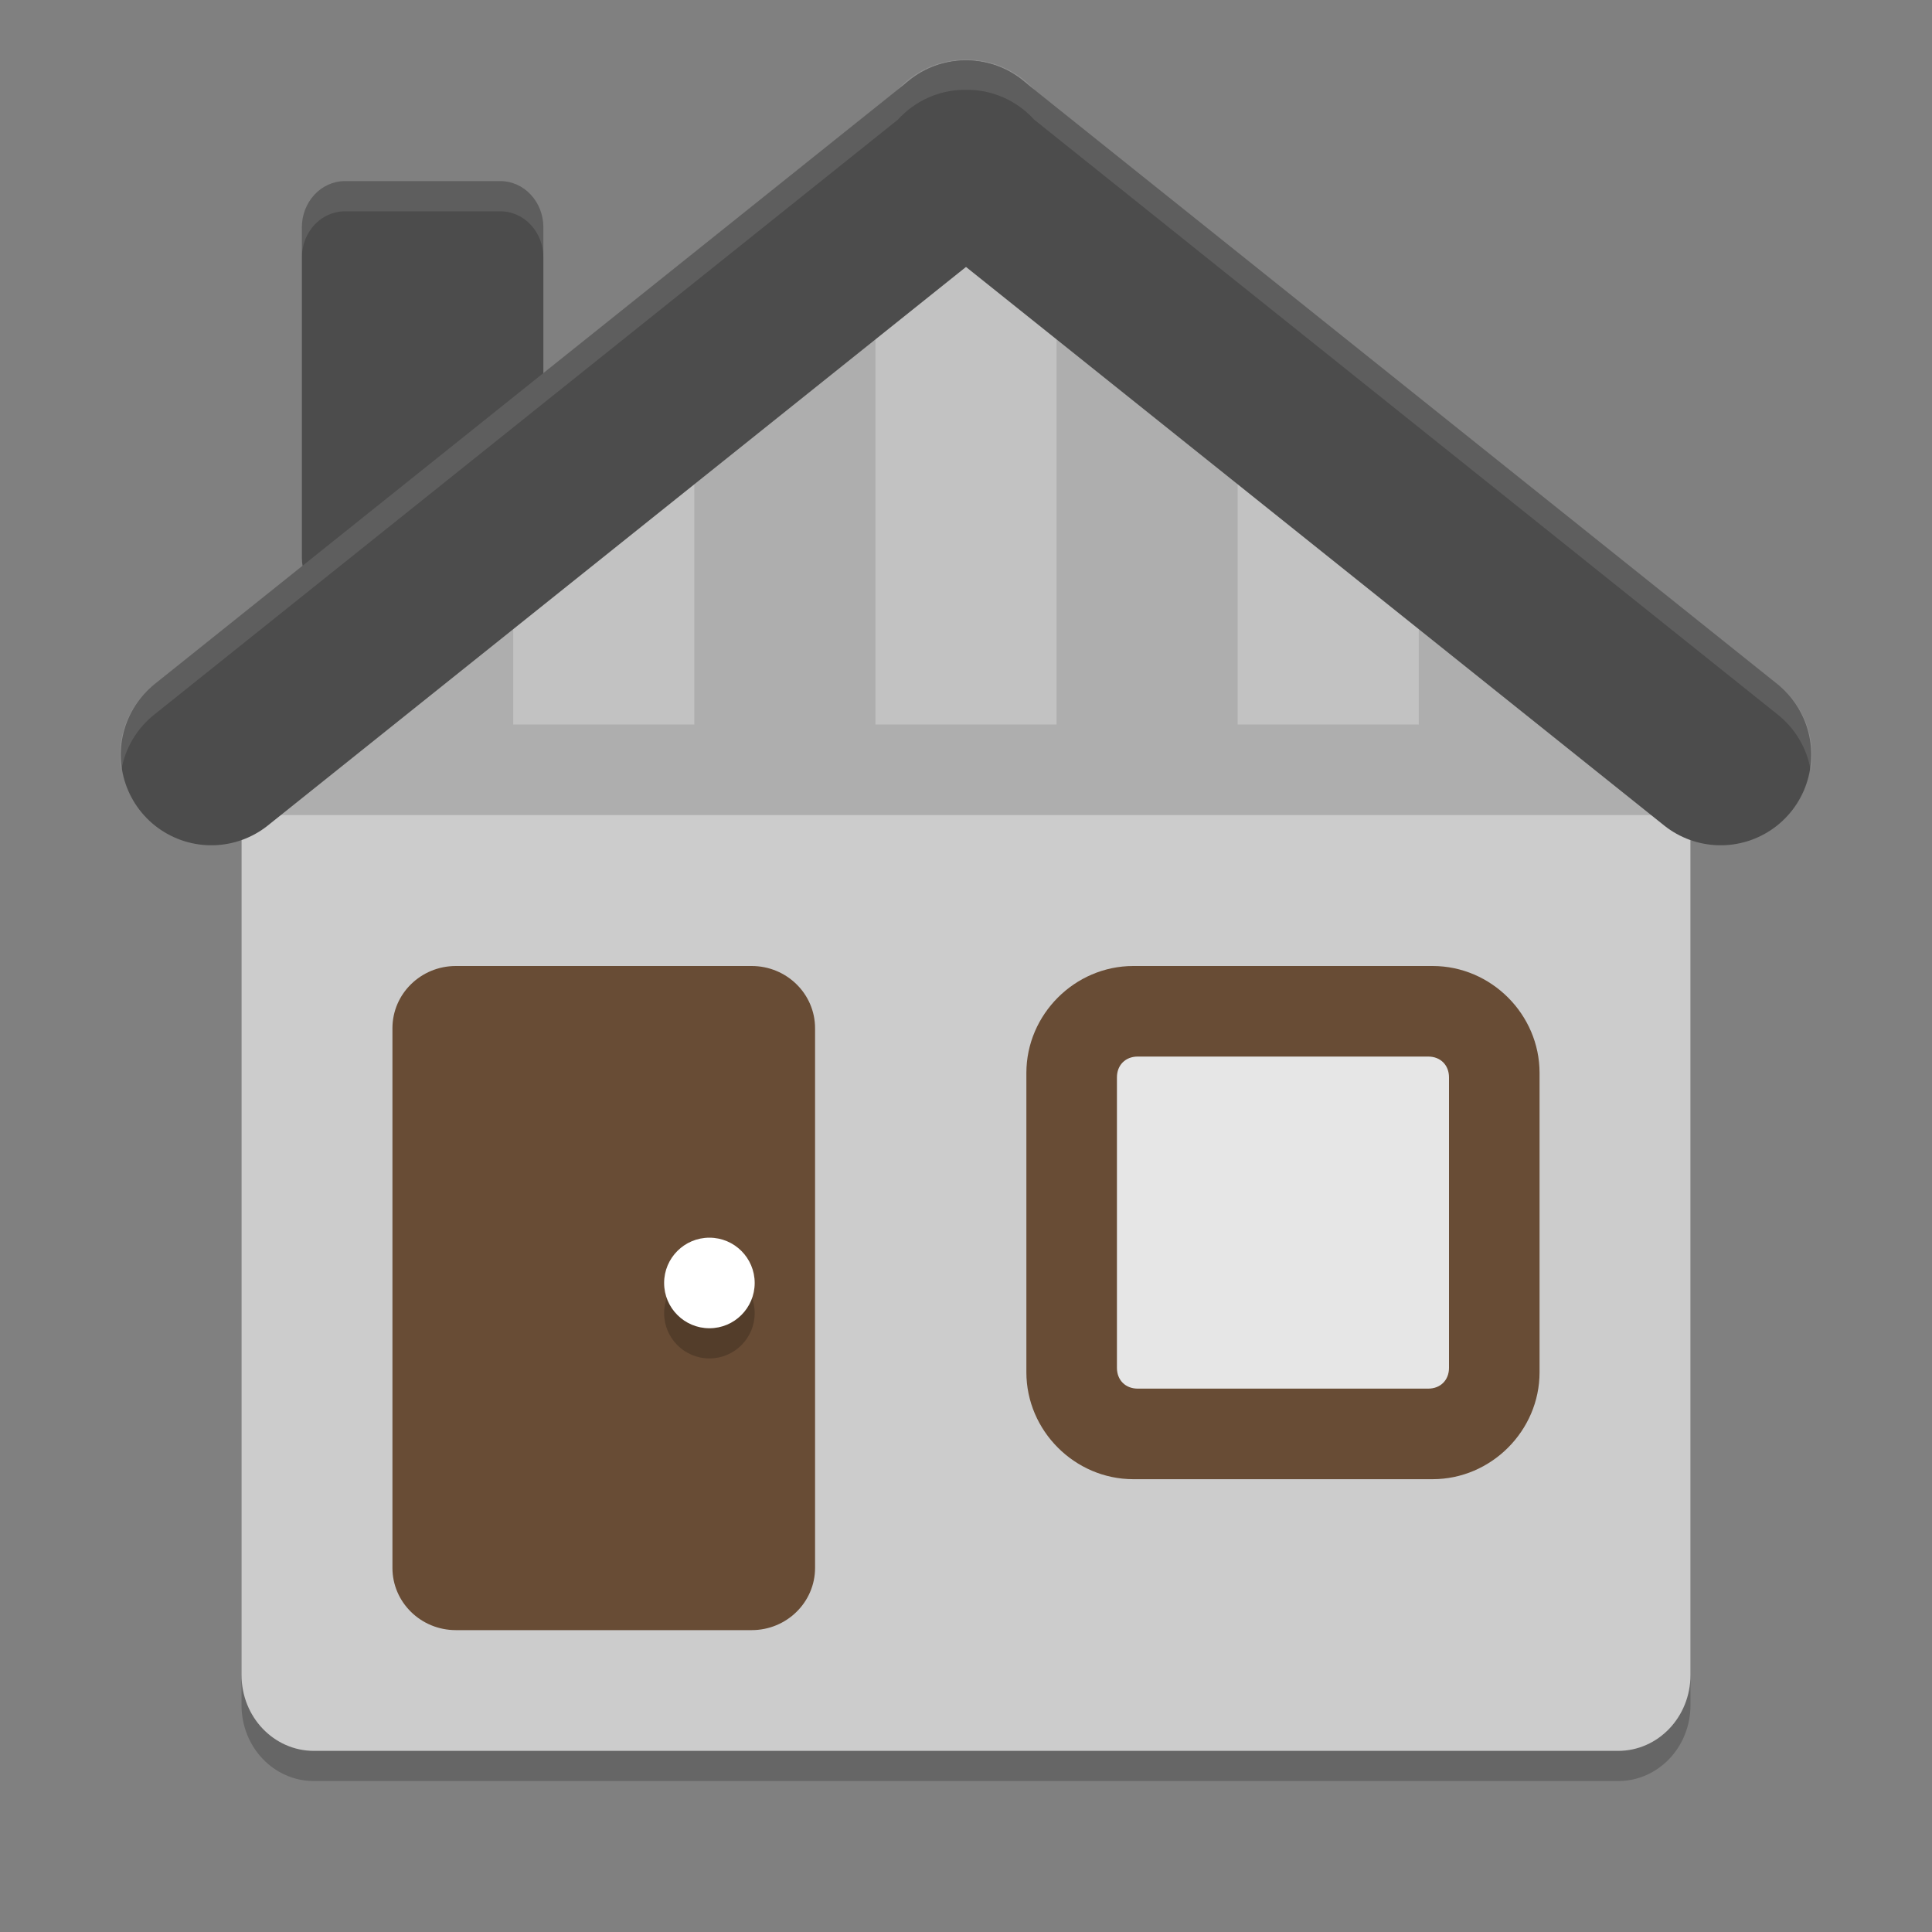
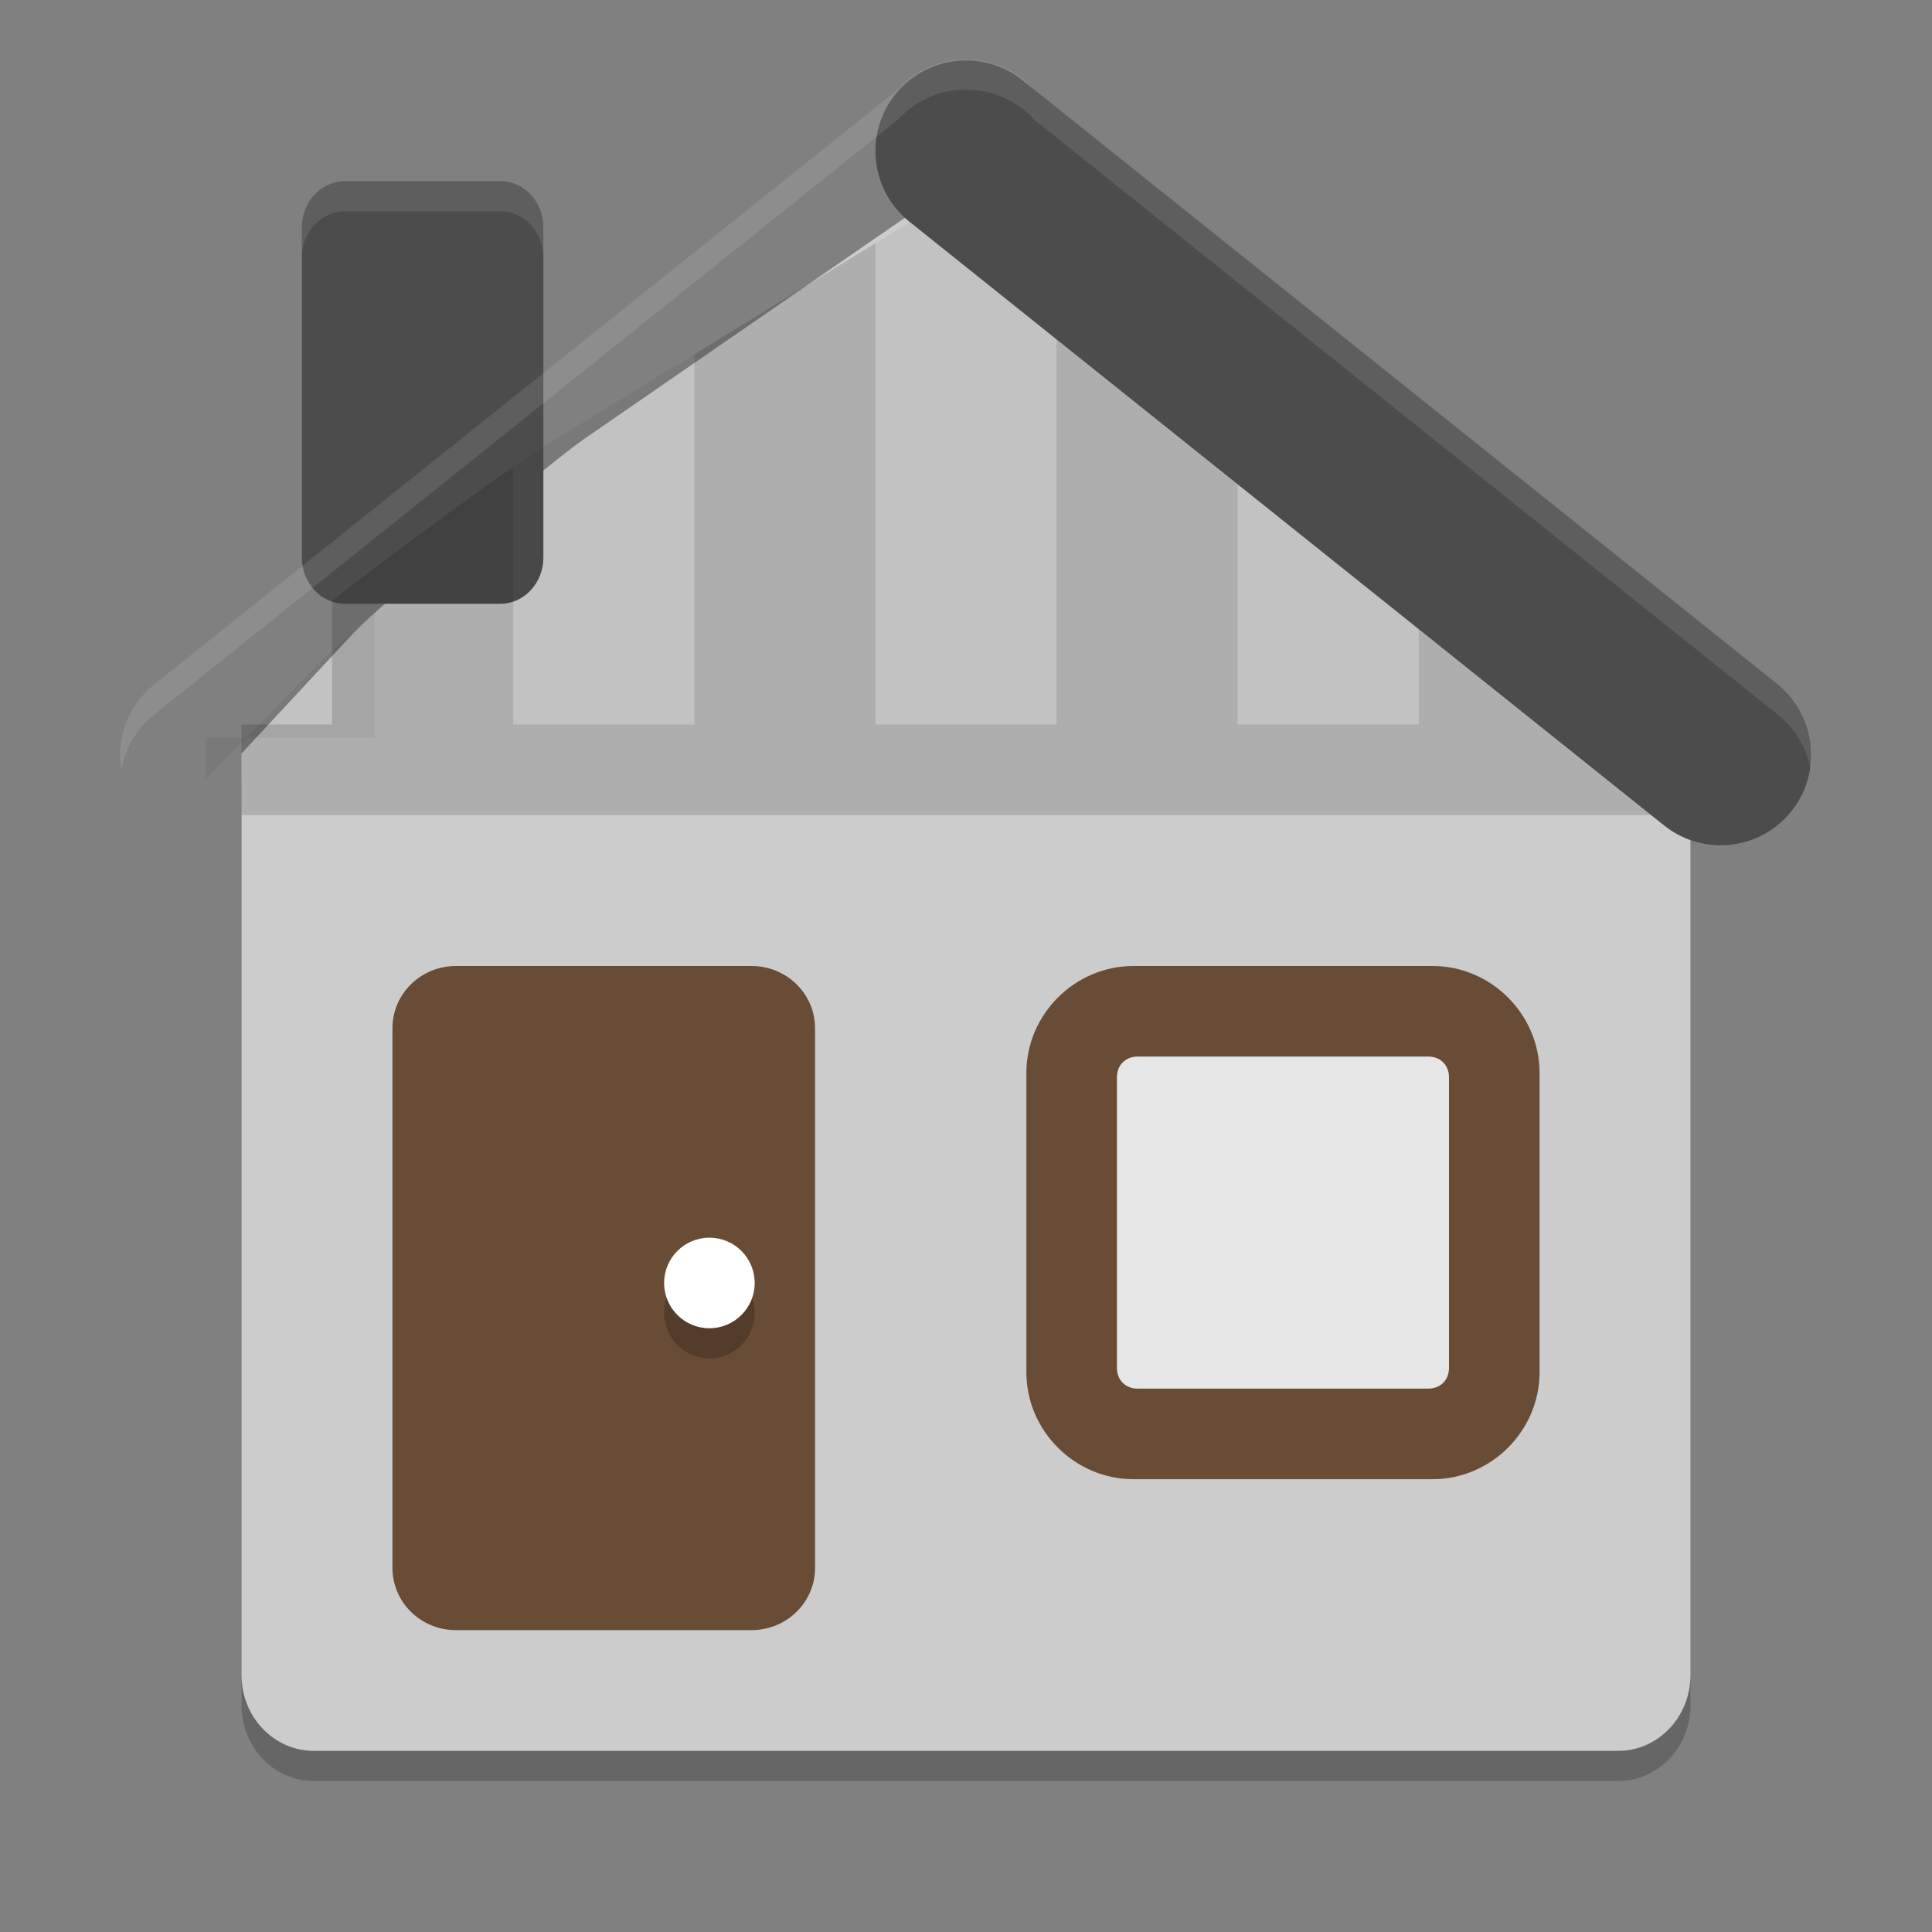
<svg xmlns="http://www.w3.org/2000/svg" xmlns:xlink="http://www.w3.org/1999/xlink" width="384pt" height="384pt" version="1.1" viewBox="0 0 384 384">
  <rect x="0" y="0" width="384" height="384" fill="#808080" stroke="none" />
  <defs>
    <filter id="alpha" width="100%" height="100%" x="0%" y="0%" filterUnits="objectBoundingBox">
      <feColorMatrix in="SourceGraphic" type="matrix" values="0 0 0 0 1 0 0 0 0 1 0 0 0 0 1 0 0 0 1 0" />
    </filter>
    <mask id="mask0">
      <g filter="url(#alpha)">
        <rect width="384" height="384" x="0" y="0" style="fill:rgb(0%,0%,0%);fill-opacity:0.2" />
      </g>
    </mask>
    <clipPath id="clip1">
      <rect width="384" height="384" x="0" y="0" />
    </clipPath>
    <g id="surface5" clip-path="url(#clip1)">
      <path style="fill:rgb(0%,0%,0%)" d="M 335.996 338.898 L 335.996 153.391 L 312.535 129.758 C 306.781 123.961 271.164 92.359 263.32 90.84 L 194.176 39.414 L 116.137 93.223 C 109.473 97.82 75.516 126.145 69.949 132.141 L 48.004 155.773 L 48.004 338.898 C 48.004 347.266 54.426 354 62.402 354 L 321.598 354 C 329.574 354 335.996 347.266 335.996 338.898 Z M 335.996 338.898" />
    </g>
    <mask id="mask1">
      <g filter="url(#alpha)">
        <rect width="384" height="384" x="0" y="0" style="fill:rgb(0%,0%,0%);fill-opacity:0.149" />
      </g>
    </mask>
    <clipPath id="clip2">
      <rect width="384" height="384" x="0" y="0" />
    </clipPath>
    <g id="surface8" clip-path="url(#clip2)">
      <path style="fill:rgb(0%,0%,0%)" d="M 48 144 L 336 144 L 336 162 L 48 162 Z M 48 144" />
    </g>
    <mask id="mask2">
      <g filter="url(#alpha)">
        <rect width="384" height="384" x="0" y="0" style="fill:rgb(0%,0%,0%);fill-opacity:0.2" />
      </g>
    </mask>
    <clipPath id="clip3">
      <rect width="384" height="384" x="0" y="0" />
    </clipPath>
    <g id="surface11" clip-path="url(#clip3)">
      <path style="fill:rgb(0%,0%,0%)" d="M 150 261 C 150 265.969 145.969 270 141 270 C 136.031 270 132 265.969 132 261 C 132 256.031 136.031 252 141 252 C 145.969 252 150 256.031 150 261 Z M 150 261" />
    </g>
    <mask id="mask3">
      <g filter="url(#alpha)">
        <rect width="384" height="384" x="0" y="0" style="fill:rgb(0%,0%,0%);fill-opacity:0.051" />
      </g>
    </mask>
    <clipPath id="clip4">
      <rect width="384" height="384" x="0" y="0" />
    </clipPath>
    <g id="surface14" clip-path="url(#clip4)">
-       <path style="fill:rgb(0%,0%,0%)" d="M 74.535 122 C 69.633 126.074 65.605 129.527 63.996 131.176 L 40.973 154.809 L 40.973 146.629 L 74.535 146.629 Z M 74.535 122" />
+       <path style="fill:rgb(0%,0%,0%)" d="M 74.535 122 C 69.633 126.074 65.605 129.527 63.996 131.176 L 40.973 154.809 L 40.973 146.629 L 74.535 146.629 Z " />
    </g>
    <mask id="mask4">
      <g filter="url(#alpha)">
        <rect width="384" height="384" x="0" y="0" style="fill:rgb(0%,0%,0%);fill-opacity:0.149" />
      </g>
    </mask>
    <clipPath id="clip5">
      <rect width="384" height="384" x="0" y="0" />
    </clipPath>
    <g id="surface17" clip-path="url(#clip5)">
      <path style="fill:rgb(0%,0%,0%)" d="M 102 92.84 C 93.672 98.559 77.703 110.305 66 119.371 L 66 144.004 L 102 144.004 Z M 102 92.84" />
    </g>
    <mask id="mask5">
      <g filter="url(#alpha)">
        <rect width="384" height="384" x="0" y="0" style="fill:rgb(0%,0%,0%);fill-opacity:0.051" />
      </g>
    </mask>
    <clipPath id="clip6">
      <rect width="384" height="384" x="0" y="0" />
    </clipPath>
    <g id="surface20" clip-path="url(#clip6)">
      <path style="fill:rgb(0%,0%,0%)" d="M 138 70.422 L 106.656 89.629 C 105.82 90.145 103.52 91.797 102 92.84 L 102 144.004 L 138 144.004 Z M 138 70.422" />
    </g>
    <mask id="mask6">
      <g filter="url(#alpha)">
        <rect width="384" height="384" x="0" y="0" style="fill:rgb(0%,0%,0%);fill-opacity:0.149" />
      </g>
    </mask>
    <clipPath id="clip7">
      <rect width="384" height="384" x="0" y="0" />
    </clipPath>
    <g id="surface23" clip-path="url(#clip7)">
      <path style="fill:rgb(0%,0%,0%)" d="M 174 48.348 L 138 70.422 L 138 144.004 L 174 144.004 Z M 174 48.348" />
    </g>
    <mask id="mask7">
      <g filter="url(#alpha)">
        <rect width="384" height="384" x="0" y="0" style="fill:rgb(0%,0%,0%);fill-opacity:0.051" />
      </g>
    </mask>
    <clipPath id="clip8">
      <rect width="384" height="384" x="0" y="0" />
    </clipPath>
    <g id="surface26" clip-path="url(#clip8)">
      <path style="fill:rgb(0%,0%,0%)" d="M 194.441 35.812 L 174 48.348 L 174 144.004 L 209.996 144.004 L 209.996 46.105 Z M 194.441 35.812" />
    </g>
    <mask id="mask8">
      <g filter="url(#alpha)">
        <rect width="384" height="384" x="0" y="0" style="fill:rgb(0%,0%,0%);fill-opacity:0.149" />
      </g>
    </mask>
    <clipPath id="clip9">
      <rect width="384" height="384" x="0" y="0" />
    </clipPath>
    <g id="surface29" clip-path="url(#clip9)">
      <path style="fill:rgb(0%,0%,0%)" d="M 209.996 46.105 L 209.996 144.004 L 245.996 144.004 L 245.996 69.898 Z M 209.996 46.105" />
    </g>
    <mask id="mask9">
      <g filter="url(#alpha)">
        <rect width="384" height="384" x="0" y="0" style="fill:rgb(0%,0%,0%);fill-opacity:0.051" />
      </g>
    </mask>
    <clipPath id="clip10">
      <rect width="384" height="384" x="0" y="0" />
    </clipPath>
    <g id="surface32" clip-path="url(#clip10)">
      <path style="fill:rgb(0%,0%,0%)" d="M 245.996 69.898 L 245.996 144.004 L 281.996 144.004 L 281.996 92.137 C 277.758 89.512 274.172 87.586 272.242 87.254 Z M 245.996 69.898" />
    </g>
    <mask id="mask10">
      <g filter="url(#alpha)">
        <rect width="384" height="384" x="0" y="0" style="fill:rgb(0%,0%,0%);fill-opacity:0.149" />
      </g>
    </mask>
    <clipPath id="clip11">
      <rect width="384" height="384" x="0" y="0" />
    </clipPath>
    <g id="surface35" clip-path="url(#clip11)">
      <path style="fill:rgb(0%,0%,0%)" d="M 281.996 92.137 L 281.996 144.004 L 317.996 144.004 L 317.996 118.289 C 307.789 110.188 292.559 98.676 281.996 92.137 Z M 281.996 92.137" />
    </g>
    <mask id="mask11">
      <g filter="url(#alpha)">
        <rect width="384" height="384" x="0" y="0" style="fill:rgb(0%,0%,0%);fill-opacity:0.051" />
      </g>
    </mask>
    <clipPath id="clip12">
      <rect width="384" height="384" x="0" y="0" />
    </clipPath>
    <g id="surface38" clip-path="url(#clip12)">
      <path style="fill:rgb(0%,0%,0%)" d="M 309.465 120.918 L 309.465 146.629 L 343.027 146.629 L 343.027 152.43 L 318.414 128.785 C 316.984 127.414 313.602 124.438 309.465 120.918 Z M 309.465 120.918" />
    </g>
    <mask id="mask12">
      <g filter="url(#alpha)">
        <rect width="384" height="384" x="0" y="0" style="fill:rgb(0%,0%,0%);fill-opacity:0.102" />
      </g>
    </mask>
    <clipPath id="clip13">
      <rect width="384" height="384" x="0" y="0" />
    </clipPath>
    <g id="surface41" clip-path="url(#clip13)">
      <path style="fill:rgb(100.000%,100.000%,100.000%)" d="M 68.555 36 C 63.816 36 60 40.098 60 45.188 L 60 51.188 C 60 46.098 63.816 42 68.555 42 L 99.445 42 C 104.184 42 108 46.098 108 51.188 L 108 45.188 C 108 40.098 104.184 36 99.445 36 Z M 68.555 36" />
    </g>
    <mask id="mask13">
      <g filter="url(#alpha)">
        <rect width="384" height="384" x="0" y="0" style="fill:rgb(0%,0%,0%);fill-opacity:0.102" />
      </g>
    </mask>
    <clipPath id="clip14">
      <rect width="384" height="384" x="0" y="0" />
    </clipPath>
    <g id="surface44" clip-path="url(#clip14)">
      <path style="fill-rule:evenodd;fill:rgb(100.000%,100.000%,100.000%)" d="M 191.602 11.848 C 186.59 11.91 181.828 14.059 178.465 17.777 L 30.762 135.949 C 25.551 140.023 22.996 146.629 24.105 153.152 C 24.848 148.719 27.223 144.723 30.762 141.949 L 178.465 23.777 C 181.828 20.059 186.59 17.91 191.602 17.848 C 191.656 17.852 191.711 17.855 191.766 17.859 C 191.797 17.855 191.828 17.852 191.859 17.848 C 197.066 17.754 202.055 19.914 205.547 23.777 L 353.238 141.949 C 356.781 144.723 359.156 148.727 359.895 153.164 C 361.012 146.637 358.453 140.027 353.238 135.949 L 205.547 17.777 C 202.055 13.914 197.066 11.754 191.859 11.848 C 191.828 11.852 191.797 11.855 191.766 11.859 C 191.711 11.855 191.656 11.852 191.602 11.848 Z M 191.602 11.848" />
    </g>
  </defs>
  <g>
    <use mask="url(#mask0)" xlink:href="#surface5" />
    <path style="fill:rgb(80.000%,80.000%,80.000%)" d="M 335.996 332.898 L 335.996 147.391 L 312.535 123.758 C 306.781 117.961 271.164 86.359 263.32 84.84 L 194.176 33.414 L 116.137 87.223 C 109.473 91.82 75.516 120.145 69.949 126.141 L 48.004 149.773 L 48.004 332.898 C 48.004 341.266 54.426 348 62.402 348 L 321.598 348 C 329.574 348 335.996 341.266 335.996 332.898 Z M 335.996 332.898" />
    <use mask="url(#mask1)" xlink:href="#surface8" />
    <path style="fill:rgb(29.803%,29.803%,29.803%)" d="M 68.551 36 L 99.449 36 C 104.172 36 108 40.113 108 45.188 L 108 110.812 C 108 115.887 104.172 120 99.449 120 L 68.551 120 C 63.828 120 60 115.887 60 110.812 L 60 45.188 C 60 40.113 63.828 36 68.551 36 Z M 68.551 36" />
    <path style="fill:rgb(40.784%,29.803%,20.784%)" d="M 90.602 192 L 149.398 192 C 156.359 192 162 197.539 162 204.371 L 162 311.629 C 162 318.461 156.359 324 149.398 324 L 90.602 324 C 83.641 324 78 318.461 78 311.629 L 78 204.371 C 78 197.539 83.641 192 90.602 192 Z M 90.602 192" />
    <path style="fill:rgb(40.784%,29.803%,20.784%)" d="M 225.25 192 C 213.625 192 204 201.625 204 213.25 L 204 272.75 C 204 284.375 213.625 294 225.25 294 L 284.75 294 C 296.375 294 306 284.375 306 272.75 L 306 213.25 C 306 201.625 296.375 192 284.75 192 Z M 225.25 192" />
    <path style="fill:rgb(90.196%,90.196%,90.196%)" d="M 226.125 210 C 223.695 210 222 211.699 222 214.125 L 222 271.875 C 222 274.305 223.695 276 226.125 276 L 283.875 276 C 286.305 276 288 274.305 288 271.875 L 288 214.125 C 288 211.699 286.305 210 283.875 210 Z M 226.125 210" />
    <use mask="url(#mask2)" xlink:href="#surface11" />
    <path style="fill:rgb(100.000%,100.000%,100.000%)" d="M 150 255 C 150 259.969 145.969 264 141 264 C 136.031 264 132 259.969 132 255 C 132 250.031 136.031 246 141 246 C 145.969 246 150 250.031 150 255 Z M 150 255" />
    <use mask="url(#mask3)" xlink:href="#surface14" />
    <use mask="url(#mask4)" xlink:href="#surface17" />
    <use mask="url(#mask5)" xlink:href="#surface20" />
    <use mask="url(#mask6)" xlink:href="#surface23" />
    <use mask="url(#mask7)" xlink:href="#surface26" />
    <use mask="url(#mask8)" xlink:href="#surface29" />
    <use mask="url(#mask9)" xlink:href="#surface32" />
    <use mask="url(#mask10)" xlink:href="#surface35" />
    <use mask="url(#mask11)" xlink:href="#surface38" />
-     <path style="fill:none;stroke-width:6;stroke-linecap:round;stroke-linejoin:round;stroke:rgb(29.803%,29.803%,29.803%)" d="M 32 5.001 L 7.001 25.001" transform="matrix(6,0,0,6,0,0)" />
    <path style="fill:none;stroke-width:6;stroke-linecap:round;stroke-linejoin:round;stroke:rgb(29.803%,29.803%,29.803%)" d="M 32 5.001 L 56.999 25.001" transform="matrix(6,0,0,6,0,0)" />
    <use mask="url(#mask12)" xlink:href="#surface41" />
    <use mask="url(#mask13)" xlink:href="#surface44" />
  </g>
</svg>